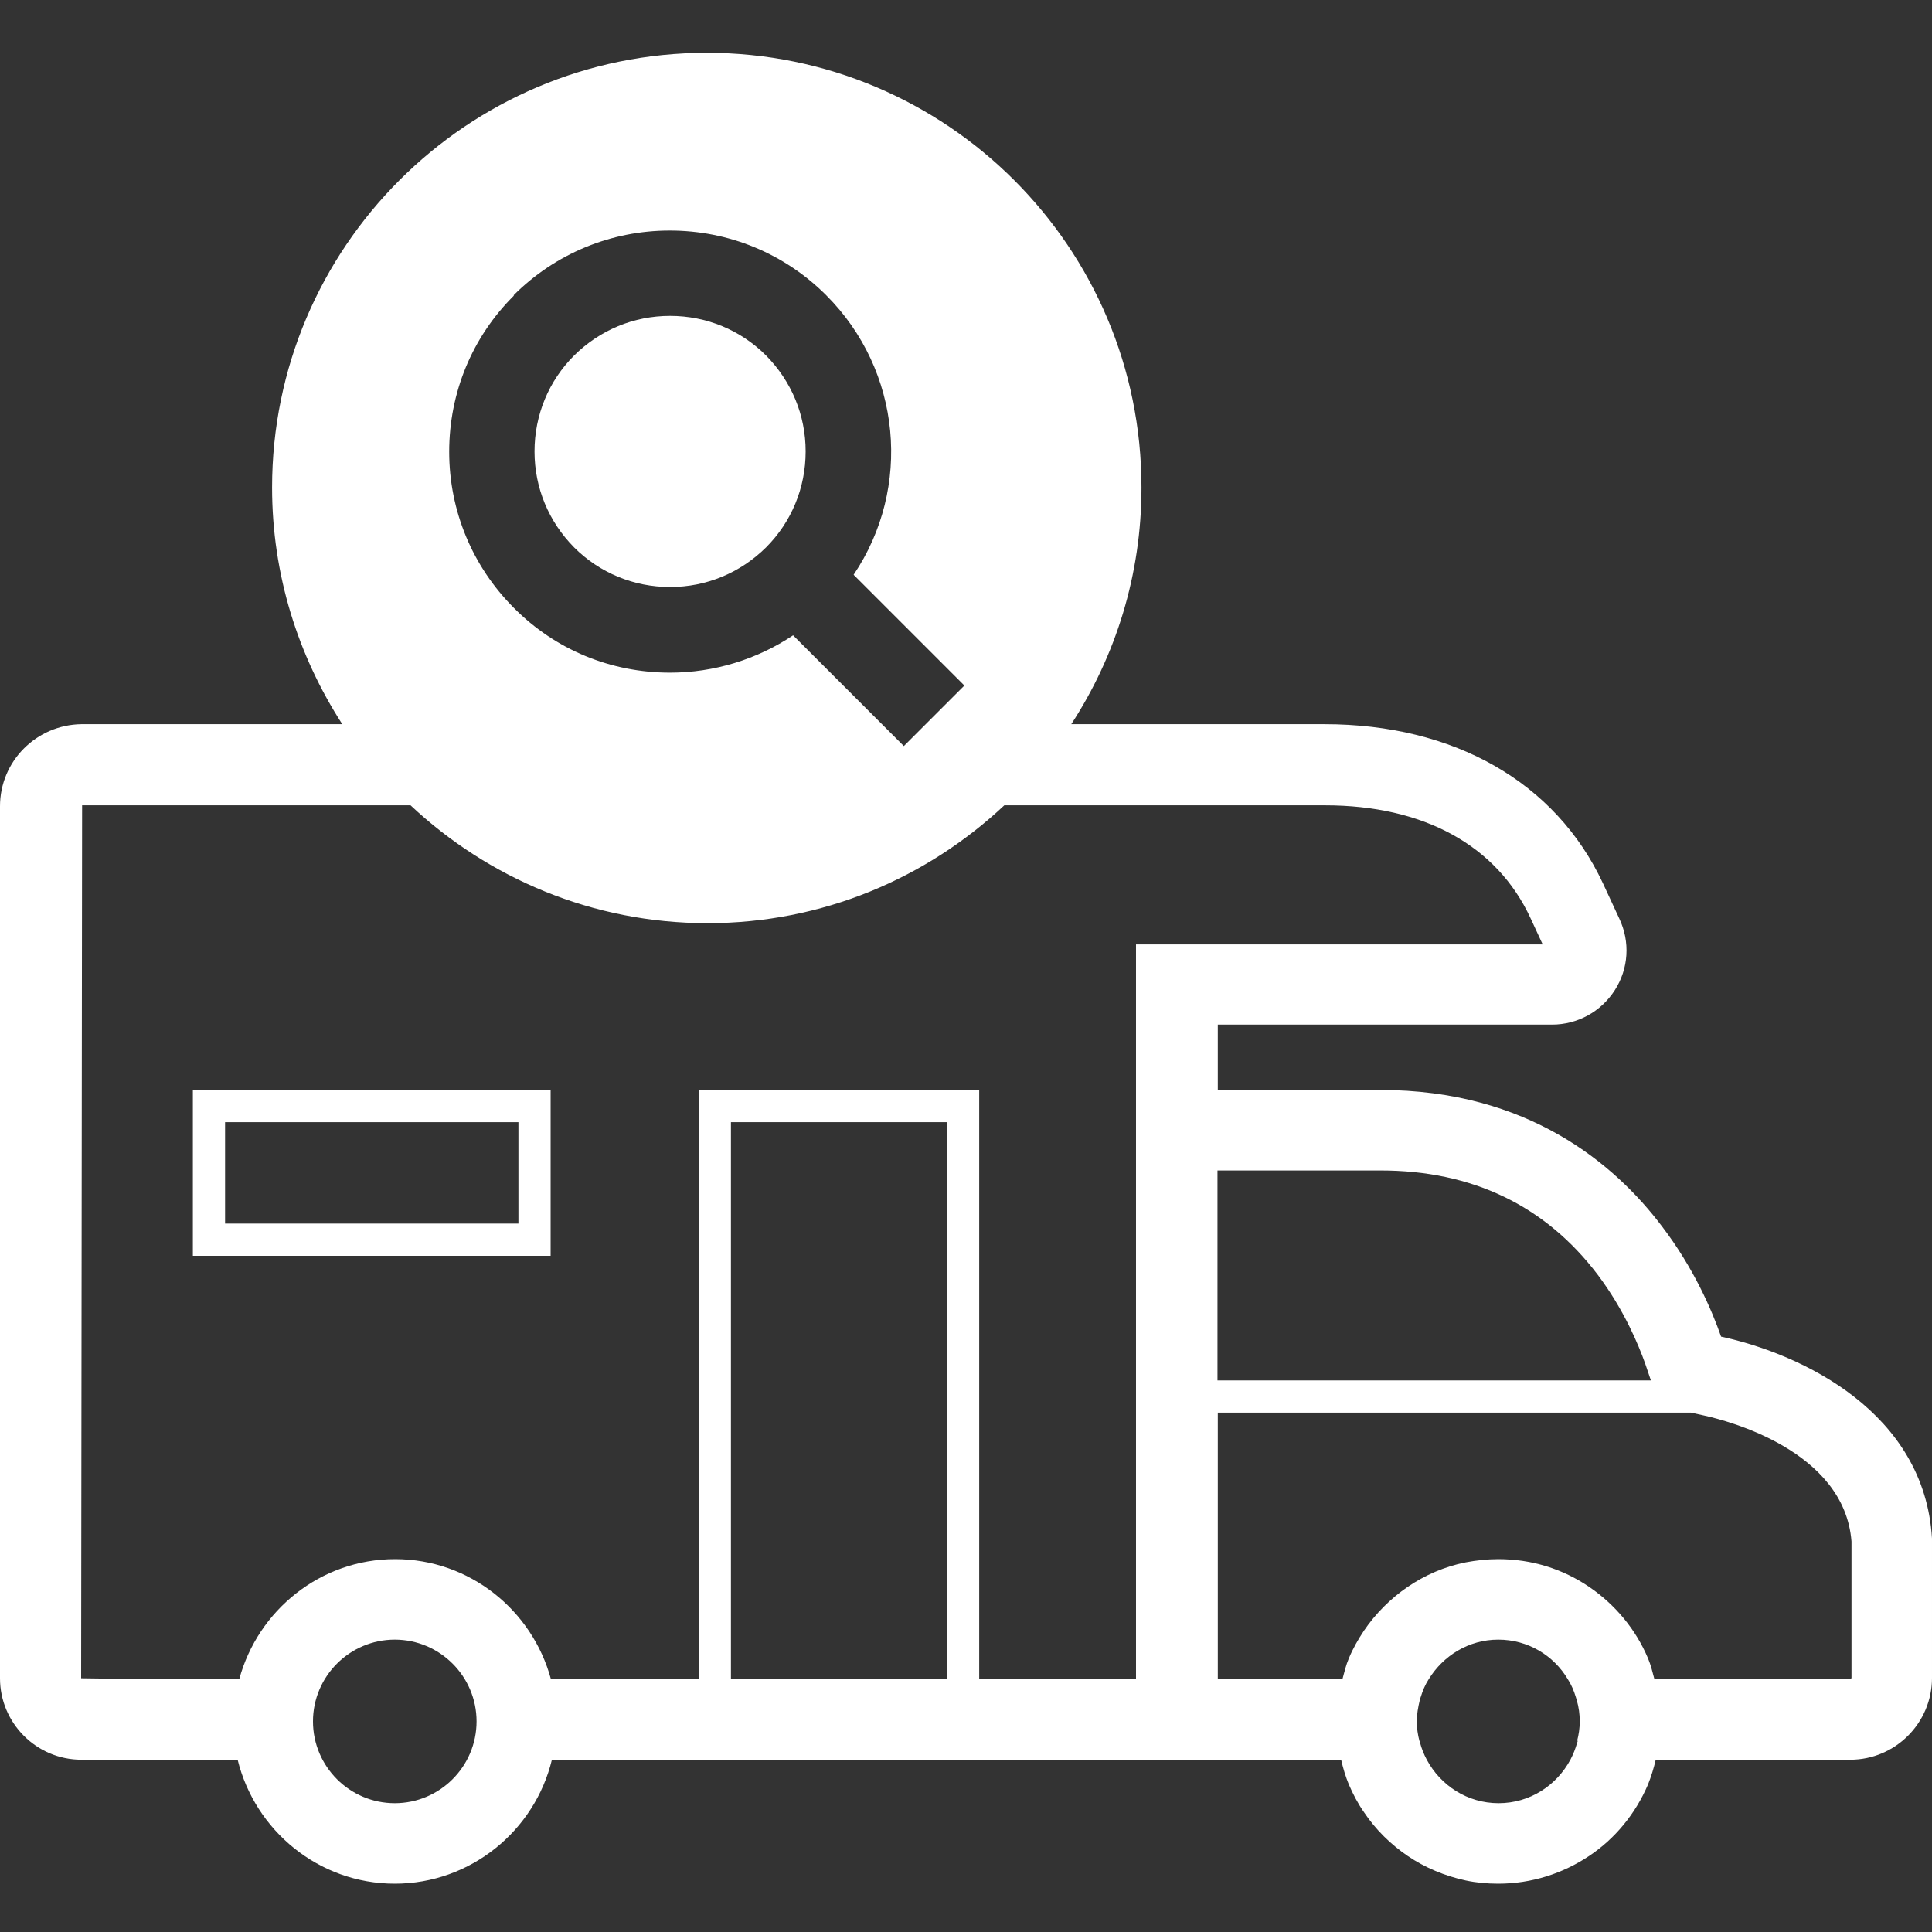
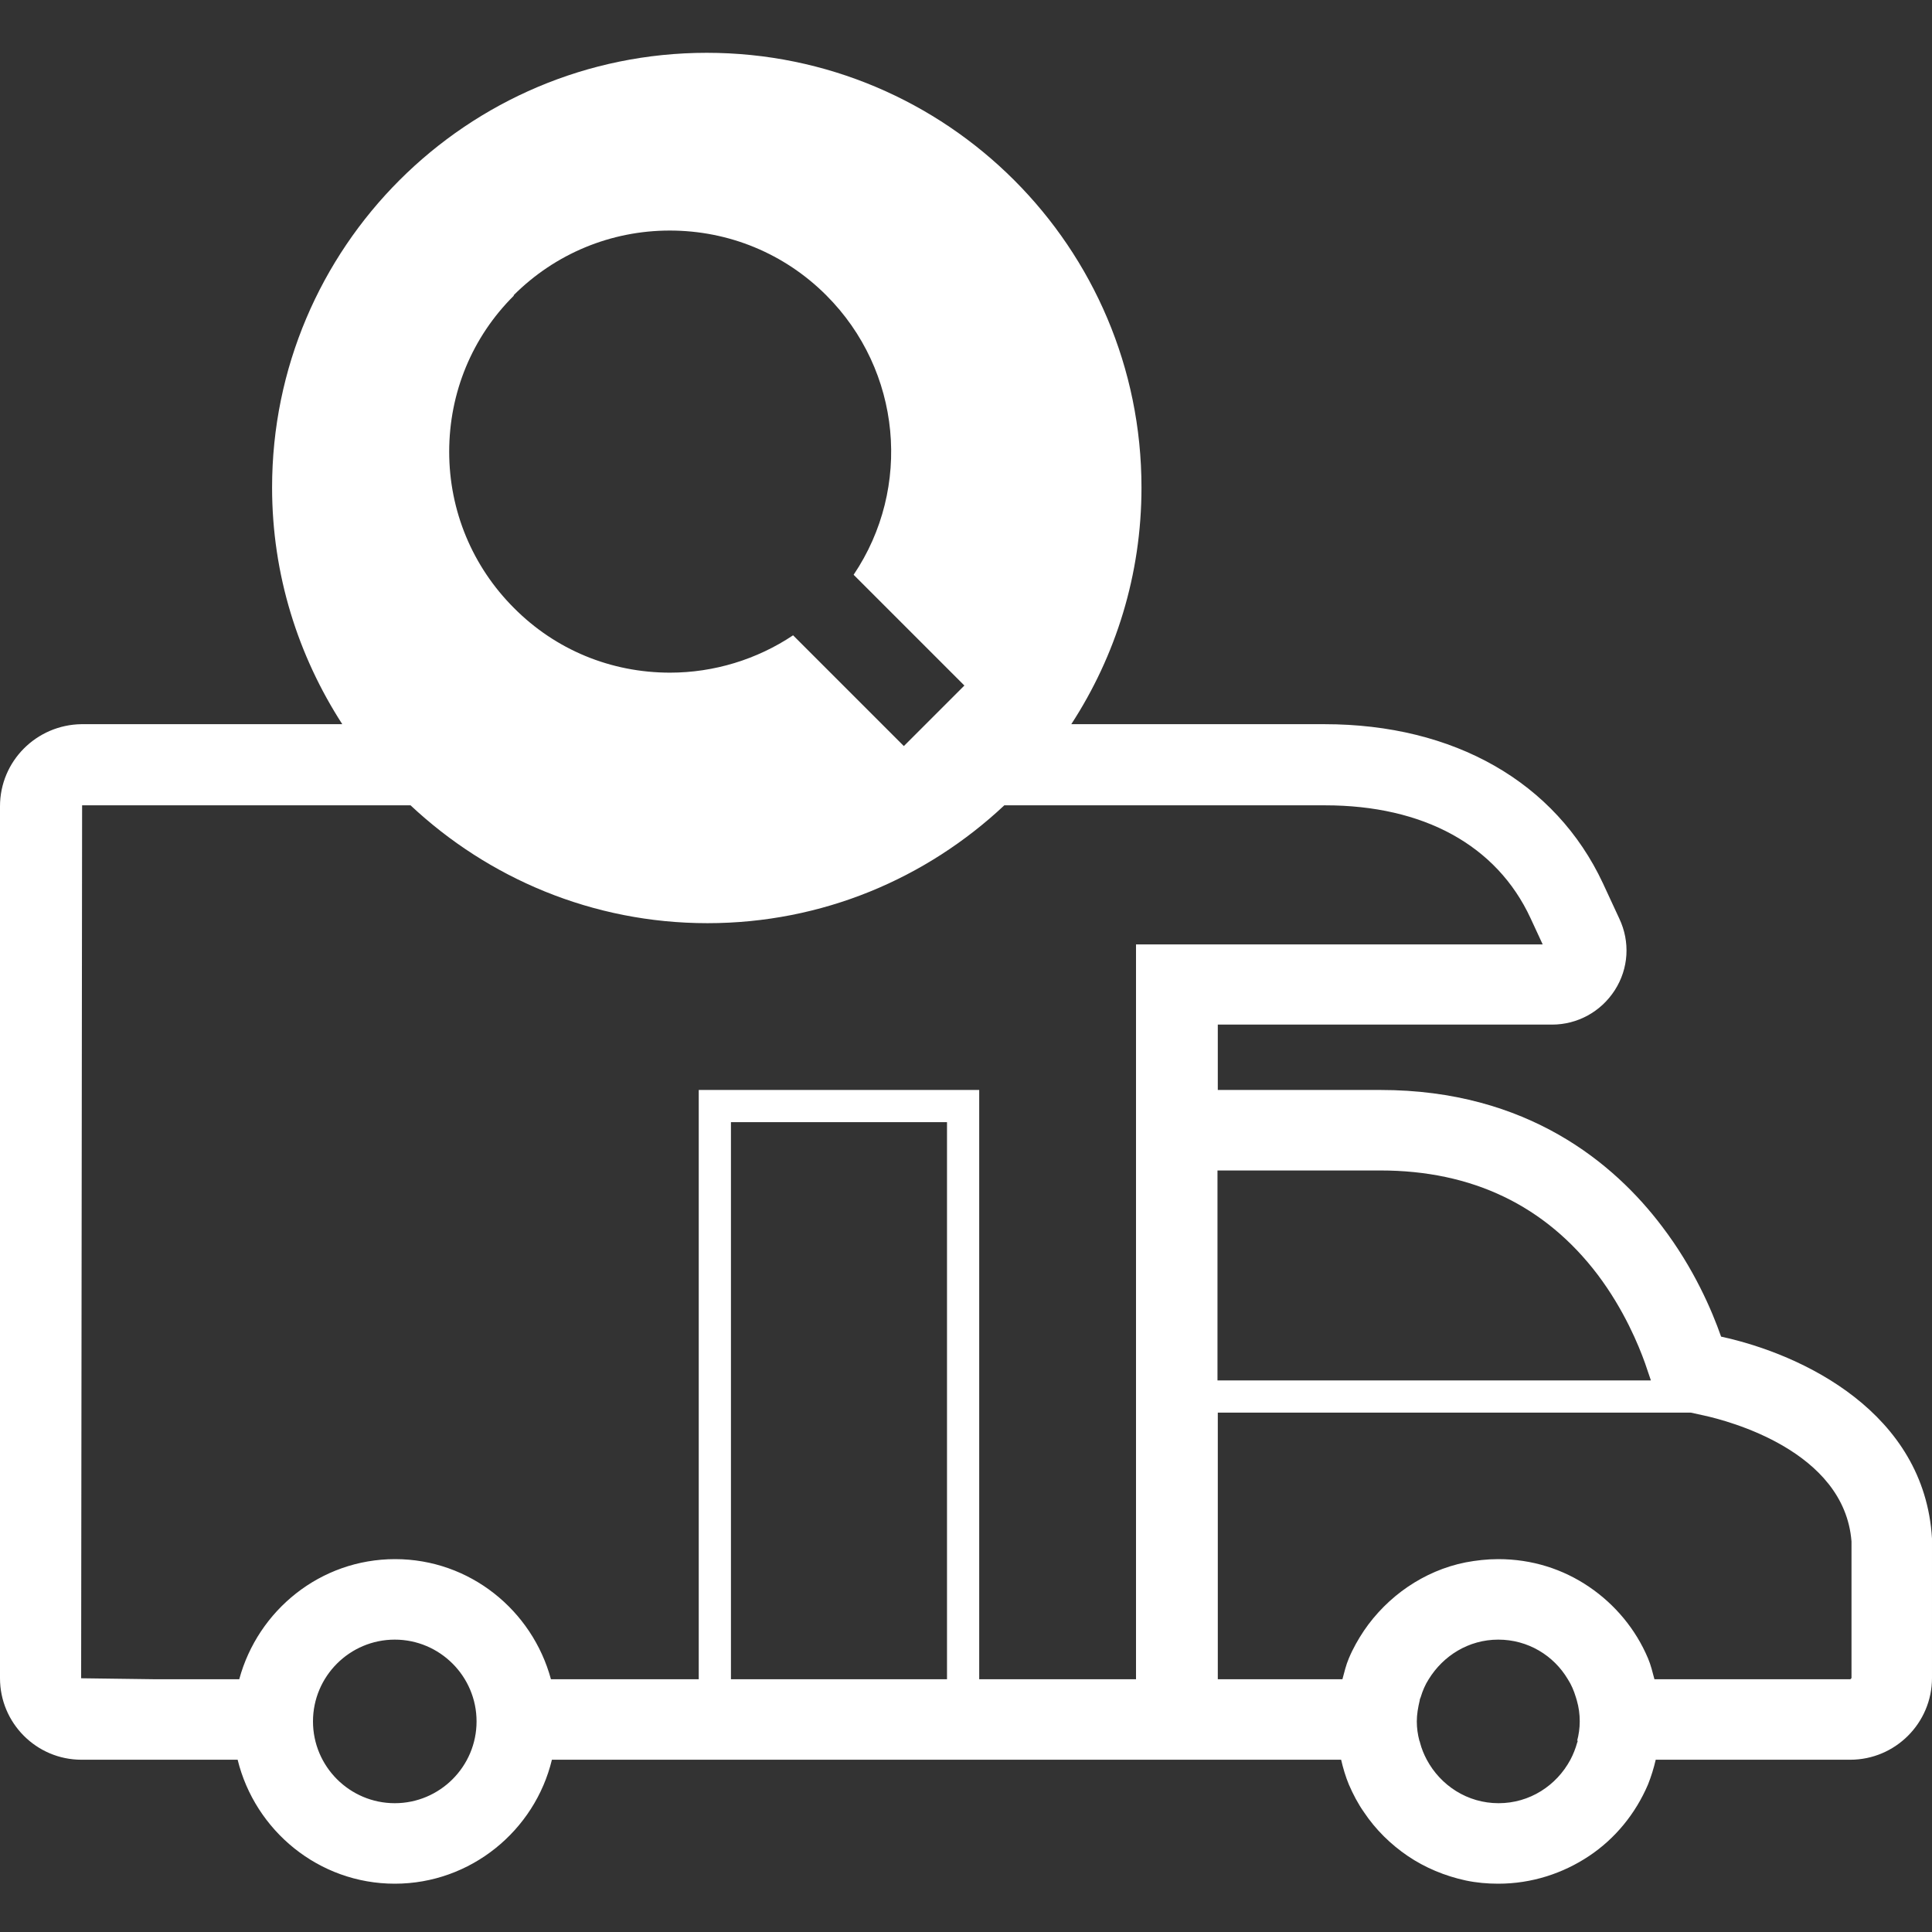
<svg xmlns="http://www.w3.org/2000/svg" id="Layer_1" data-name="Layer 1" viewBox="0 0 60 60">
  <rect x="0" y="0" width="60" height="60" fill="#333333" stroke="none" />
  <defs>
    <style>
      .cls-1 {
        fill: #ffffff;
        stroke-width: 0px;
      }
    </style>
  </defs>
-   <path class="cls-1" d="M5.99,39h11.11v-5.15H5.99v5.15ZM6.99,34.85h9.11v3.15H6.99v-3.15Z" />
  <path class="cls-1" d="M53.45,41.51c-.28-.8-.84-2.12-1.84-3.43-1.46-1.93-4.16-4.23-8.74-4.23h-5.05v-2.03s10.38,0,10.38,0c.79,0,1.52-.4,1.95-1.07.43-.67.48-1.5.14-2.22l-.51-1.1c-1.47-3.14-4.62-4.94-8.65-4.94h-7.86c1.38-2.12,2.18-4.64,2.18-7.35,0-7.46-6.05-13.5-13.5-13.5s-13.5,6.05-13.5,13.5c0,2.71.81,5.23,2.18,7.35H2.53C1.13,22.51,0,23.64,0,25.04v27.08C0,53.51,1.13,54.65,2.53,54.65h4.85s0,0,0,0c.54,2.2,2.52,3.85,4.88,3.85s4.35-1.65,4.88-3.85h24.51c.06.26.14.53.24.77.13.3.28.59.47.86.36.54.83,1,1.36,1.36s1.15.62,1.8.76c.33.07.67.1,1.01.1,1.04,0,2.01-.32,2.82-.86s1.44-1.31,1.83-2.22c.1-.25.18-.51.24-.77h6.04c1.4,0,2.54-1.14,2.54-2.54v-4.33c-.23-3.91-4.01-5.72-6.55-6.27ZM15.95,9.17c1.29-1.29,3.02-2.01,4.85-2.01s3.56.71,4.86,2.01c2.34,2.34,2.67,5.98.85,8.68l3.44,3.44-1.88,1.88-3.44-3.44c-1.12.75-2.46,1.16-3.82,1.16-1.84,0-3.56-.71-4.85-2.01-1.29-1.29-2.01-3.02-2.01-4.85s.71-3.56,2.01-4.85ZM12.26,56c-1.4,0-2.54-1.14-2.54-2.54s1.14-2.54,2.54-2.54,2.54,1.14,2.54,2.54-1.14,2.54-2.54,2.54ZM29.41,52.15h-6.71v-17.3h6.71v17.3ZM35.26,52.15h-4.85v-18.3h-8.71v18.3h-4.59c-.58-2.14-2.52-3.73-4.84-3.73s-4.26,1.59-4.84,3.73c0,0,0,0,0,0h-2.65l-2.26-.03.03-27.11h10.2c2.41,2.26,5.65,3.66,9.22,3.66s6.8-1.39,9.22-3.66h9.96c3.06,0,5.33,1.24,6.38,3.5l.38.82h-12.63s0,22.82,0,22.82ZM37.82,36.35h5.05c2.85,0,5.12,1.09,6.75,3.24.82,1.09,1.27,2.19,1.47,2.75l.18.53h-13.46v-6.52ZM49,54.06s-.01.04-.02.06c-.05.18-.12.36-.21.53-.43.8-1.26,1.35-2.23,1.35s-1.8-.55-2.23-1.35c-.09-.17-.16-.34-.21-.53,0-.02-.01-.04-.02-.06-.05-.19-.08-.39-.08-.6,0-.22.04-.44.09-.65,0-.04.02-.07.03-.1.06-.2.14-.39.25-.56.45-.73,1.24-1.23,2.16-1.23s1.72.49,2.16,1.23c.11.17.19.36.25.56.01.03.02.07.03.1.06.21.09.42.09.65,0,.21-.03.41-.08.6ZM57.5,50.49v1.62s-.02.04-.04.04h-6.08c-.06-.22-.11-.44-.2-.65-.38-.9-1.02-1.67-1.83-2.22s-1.77-.86-2.82-.86c-.35,0-.69.04-1.01.1-.66.13-1.27.4-1.8.76s-1,.83-1.36,1.36c-.18.27-.34.55-.47.86-.09.21-.14.43-.2.65h-3.87v-8.28s14.69,0,14.69,0l.41.09c.73.16,4.36,1.09,4.58,3.91v2.62Z" />
-   <path class="cls-1" d="M20.81,18.23c1.13,0,2.18-.44,2.98-1.23.79-.79,1.23-1.85,1.23-2.98s-.44-2.18-1.23-2.98c-.79-.79-1.85-1.23-2.98-1.23s-2.18.44-2.98,1.23c-.79.79-1.23,1.85-1.23,2.98s.44,2.18,1.23,2.98c.79.79,1.85,1.23,2.98,1.23Z" />
</svg>